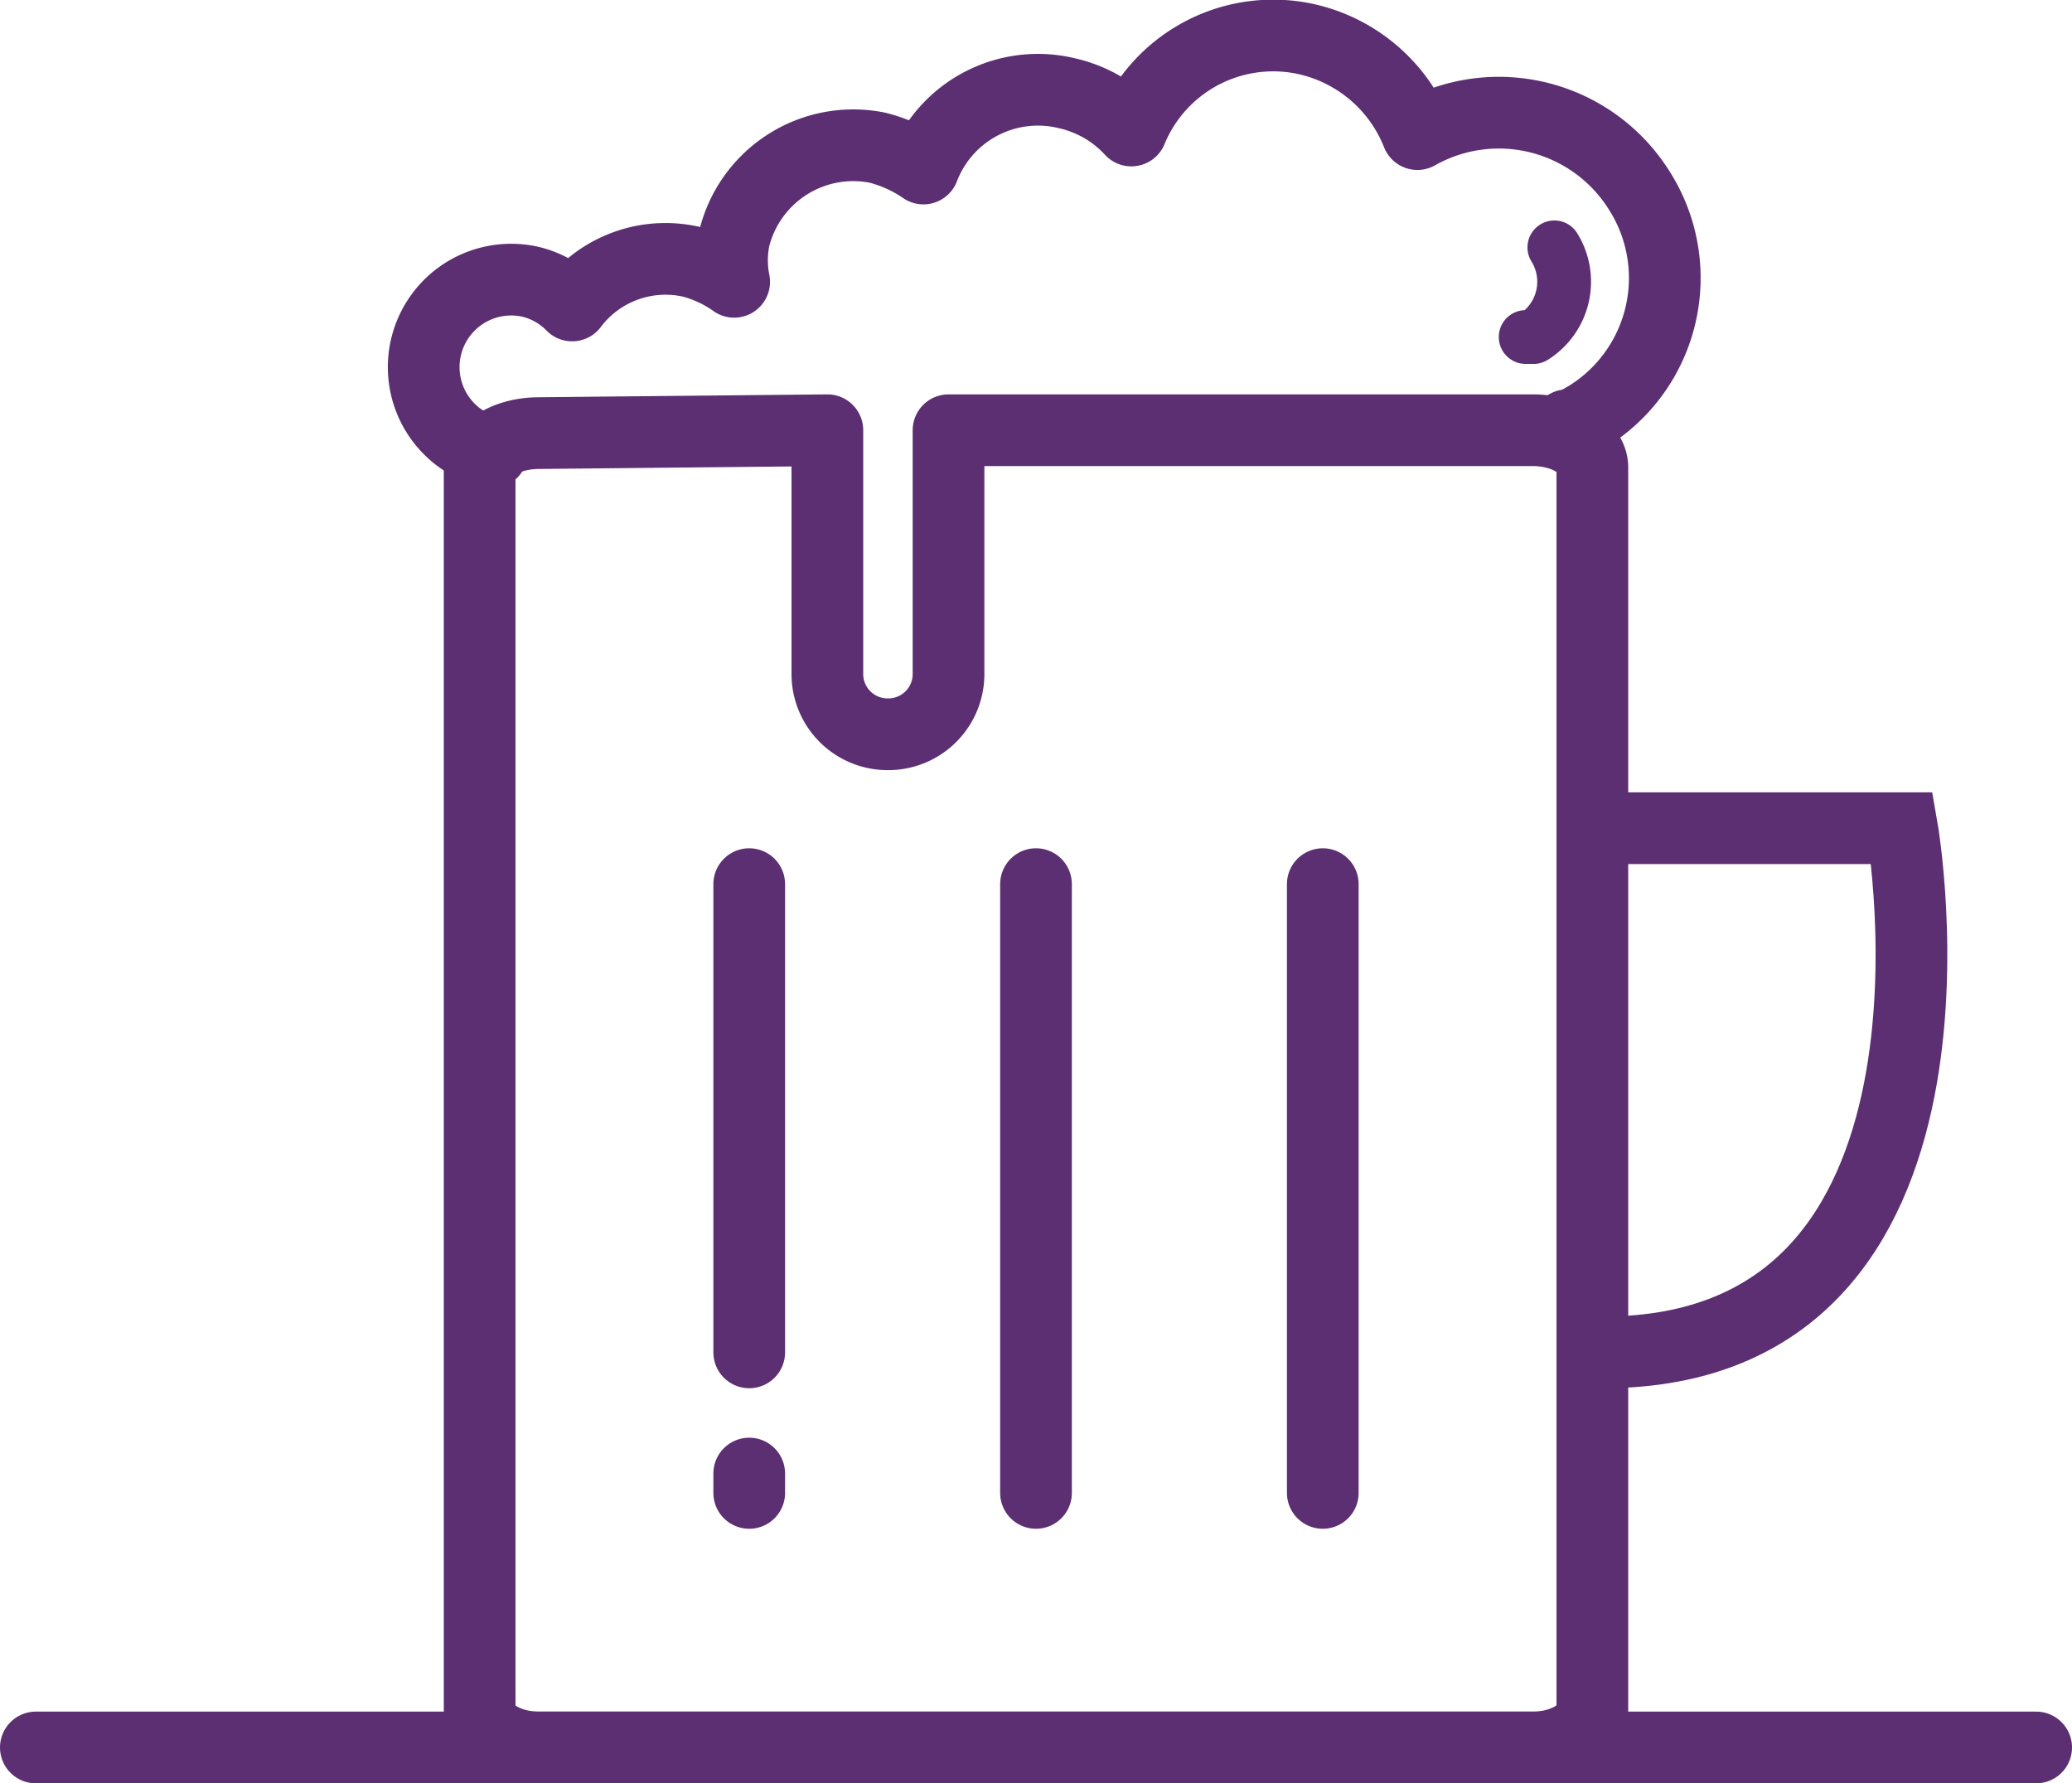
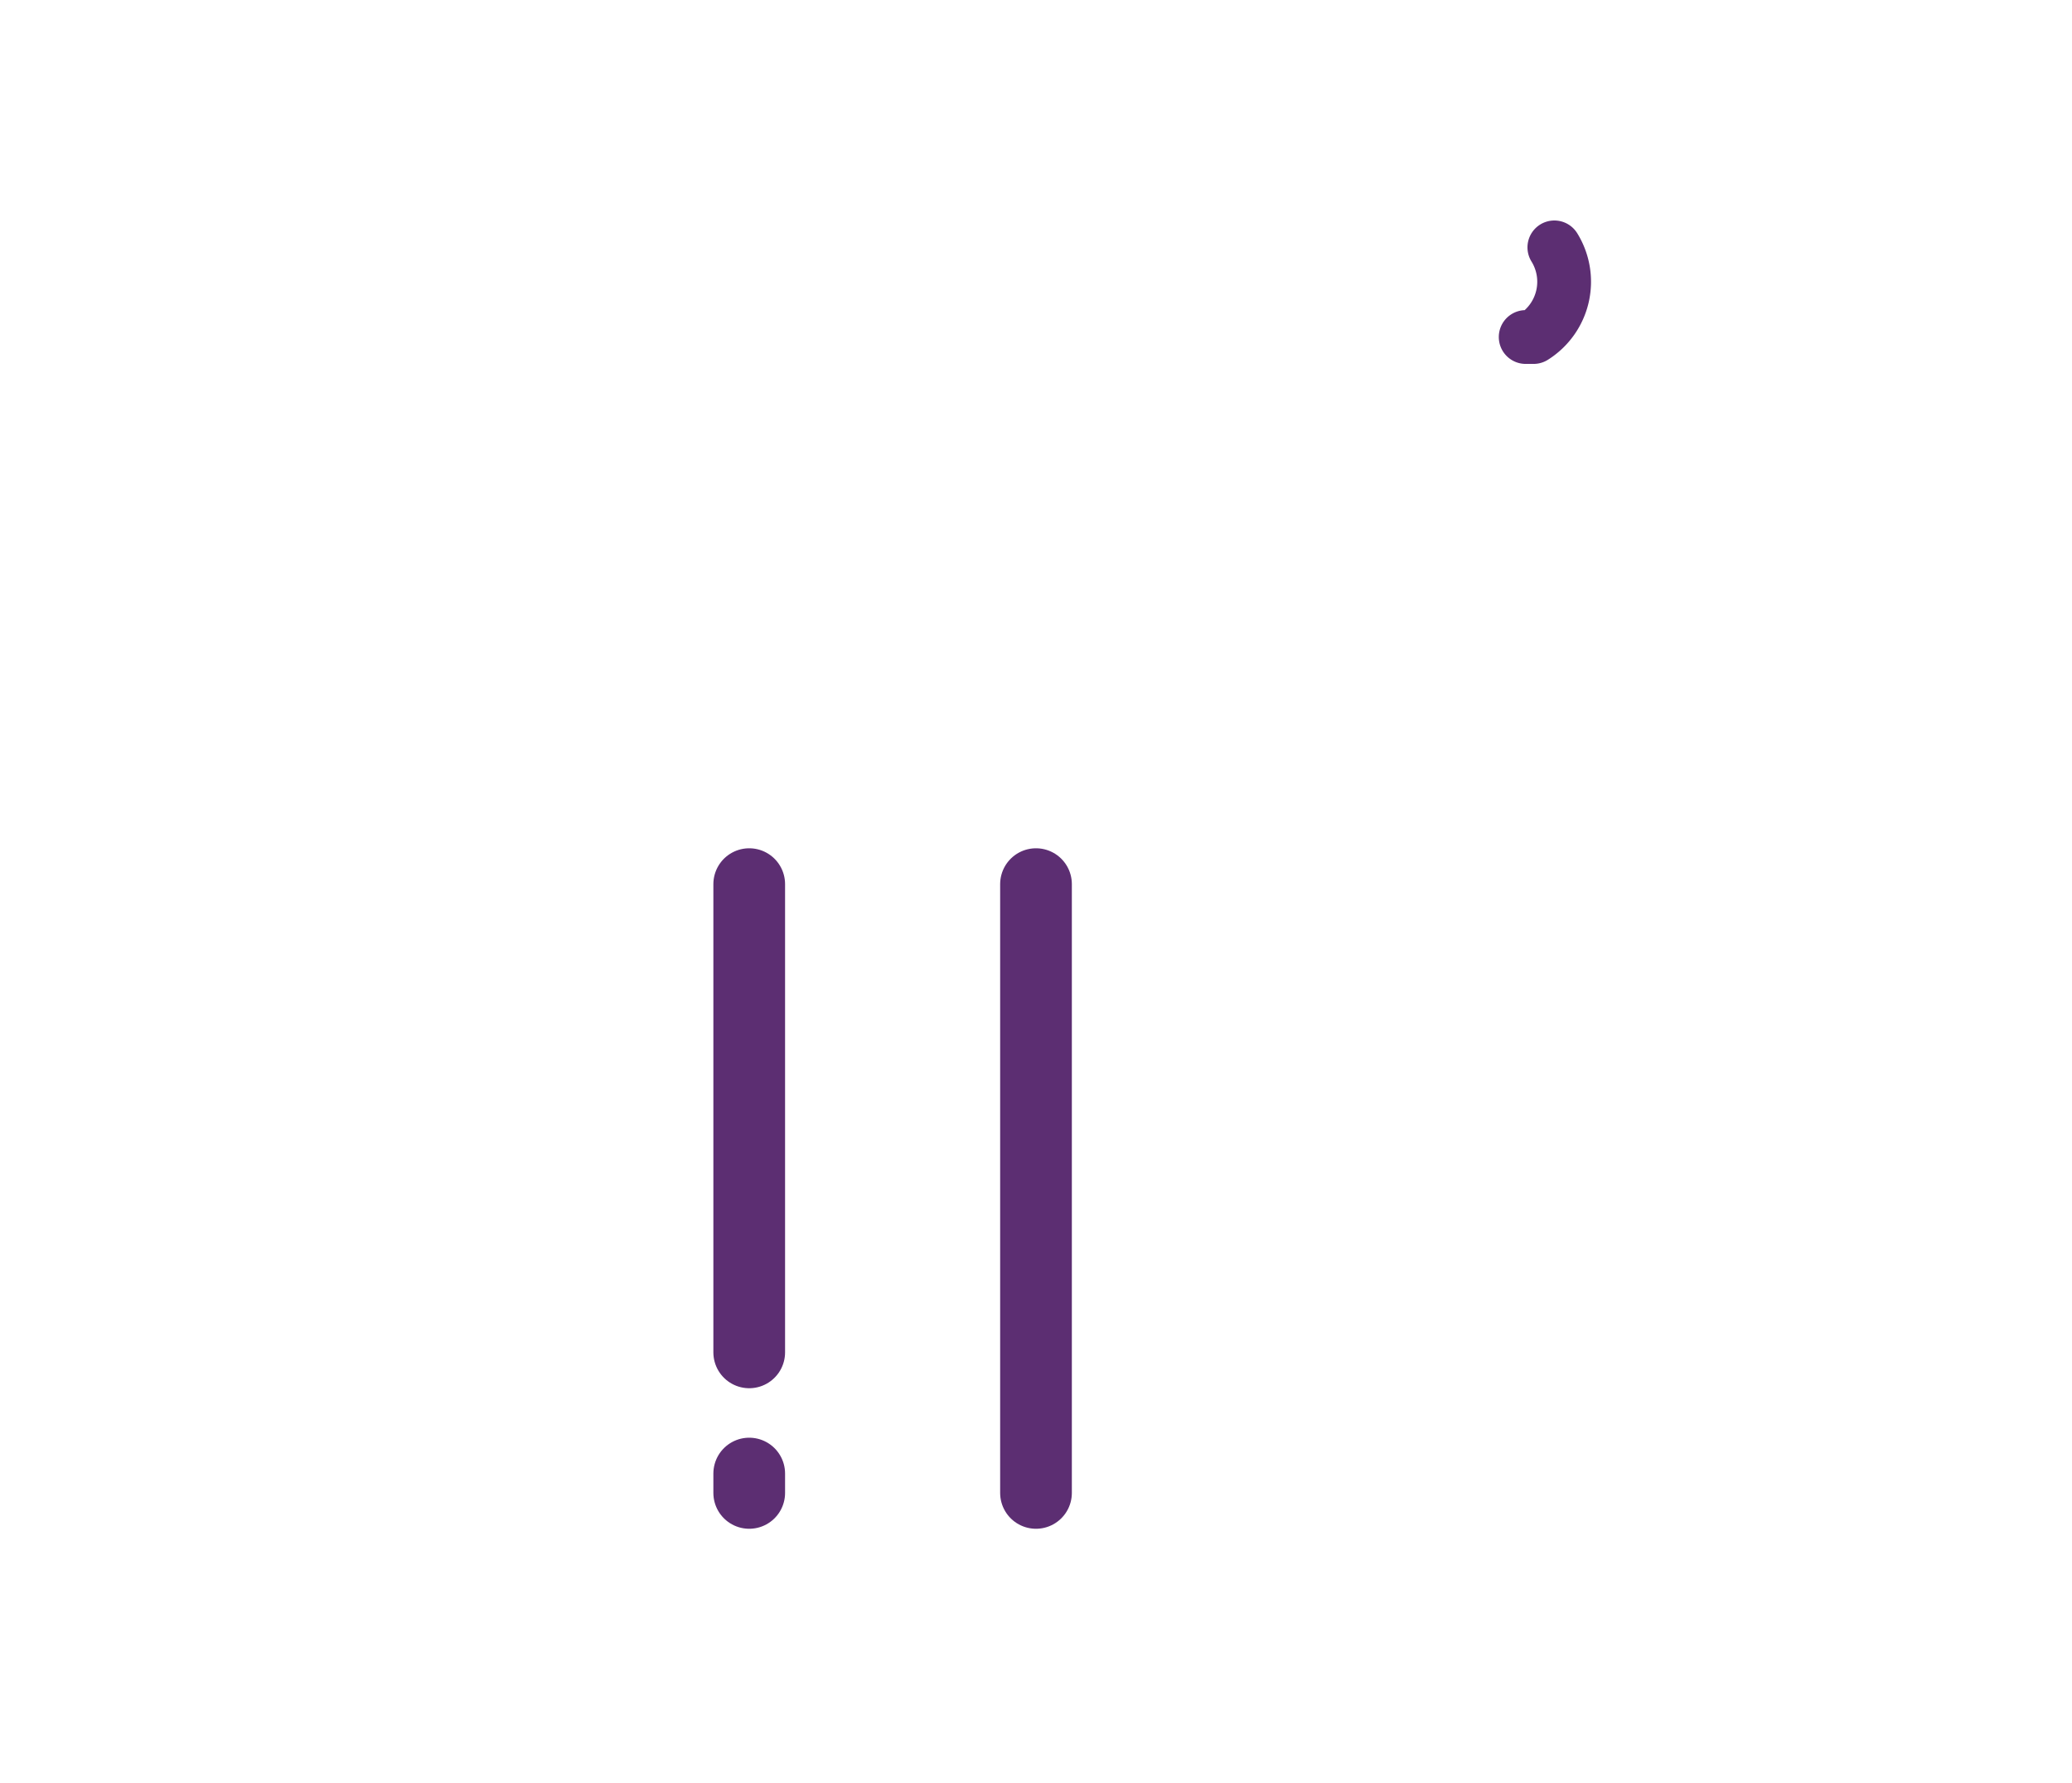
<svg xmlns="http://www.w3.org/2000/svg" viewBox="0 0 28.9 24.87">
  <defs>
    <style>.cls-1,.cls-2,.cls-3,.cls-4{fill:none;stroke:#5c2e72;}.cls-1,.cls-2,.cls-4{stroke-linecap:round;}.cls-1,.cls-3,.cls-4{stroke-linejoin:round;}.cls-2{stroke-miterlimit:10;}.cls-4{stroke-width:0.75px;}</style>
  </defs>
  <title>pub-icon100</title>
  <g id="Layer_2" data-name="Layer 2">
    <g id="Layer_1-2" data-name="Layer 1">
-       <path class="cls-1" d="M21.86,5.93c.09,0,.19-.07.28-.12a2.27,2.27,0,0,0,.72-3.16,2.31,2.31,0,0,0-3.09-.78A2.18,2.18,0,0,0,18.24.55a2.14,2.14,0,0,0-2.46,1.27,1.74,1.74,0,0,0-.9-.52,1.71,1.71,0,0,0-2,1.05,2,2,0,0,0-.64-.29,1.71,1.71,0,0,0-2,1.27,1.52,1.52,0,0,0,0,.6,1.83,1.83,0,0,0-.6-.28,1.63,1.63,0,0,0-1.66.61,1.2,1.2,0,0,0-.58-.33,1.22,1.22,0,1,0-.54,2.38" />
-       <line class="cls-2" x1="28.4" y1="24.37" x2="0.5" y2="24.37" />
-       <path class="cls-2" d="M22.36,11.55h4.17s1.28,7.31-4.17,7.31" />
      <line class="cls-2" x1="10.45" y1="18.86" x2="10.45" y2="12.33" />
      <line class="cls-2" x1="10.45" y1="20.82" x2="10.45" y2="20.55" />
-       <line class="cls-2" x1="18.45" y1="12.33" x2="18.45" y2="20.82" />
      <line class="cls-2" x1="14.45" y1="12.33" x2="14.45" y2="20.82" />
-       <path class="cls-3" d="M11.54,6V9.4a.84.84,0,0,0,.84.84h0a.84.84,0,0,0,.85-.84V6h8.15c.45,0,.83.23.83.52V23.84c0,.29-.38.53-.83.53H7.52c-.46,0-.83-.24-.83-.53V6.56c0-.29.37-.52.83-.52Z" />
      <path class="cls-4" d="M21.28,4.7l.11,0a.91.91,0,0,0,.29-1.25" />
    </g>
  </g>
</svg>